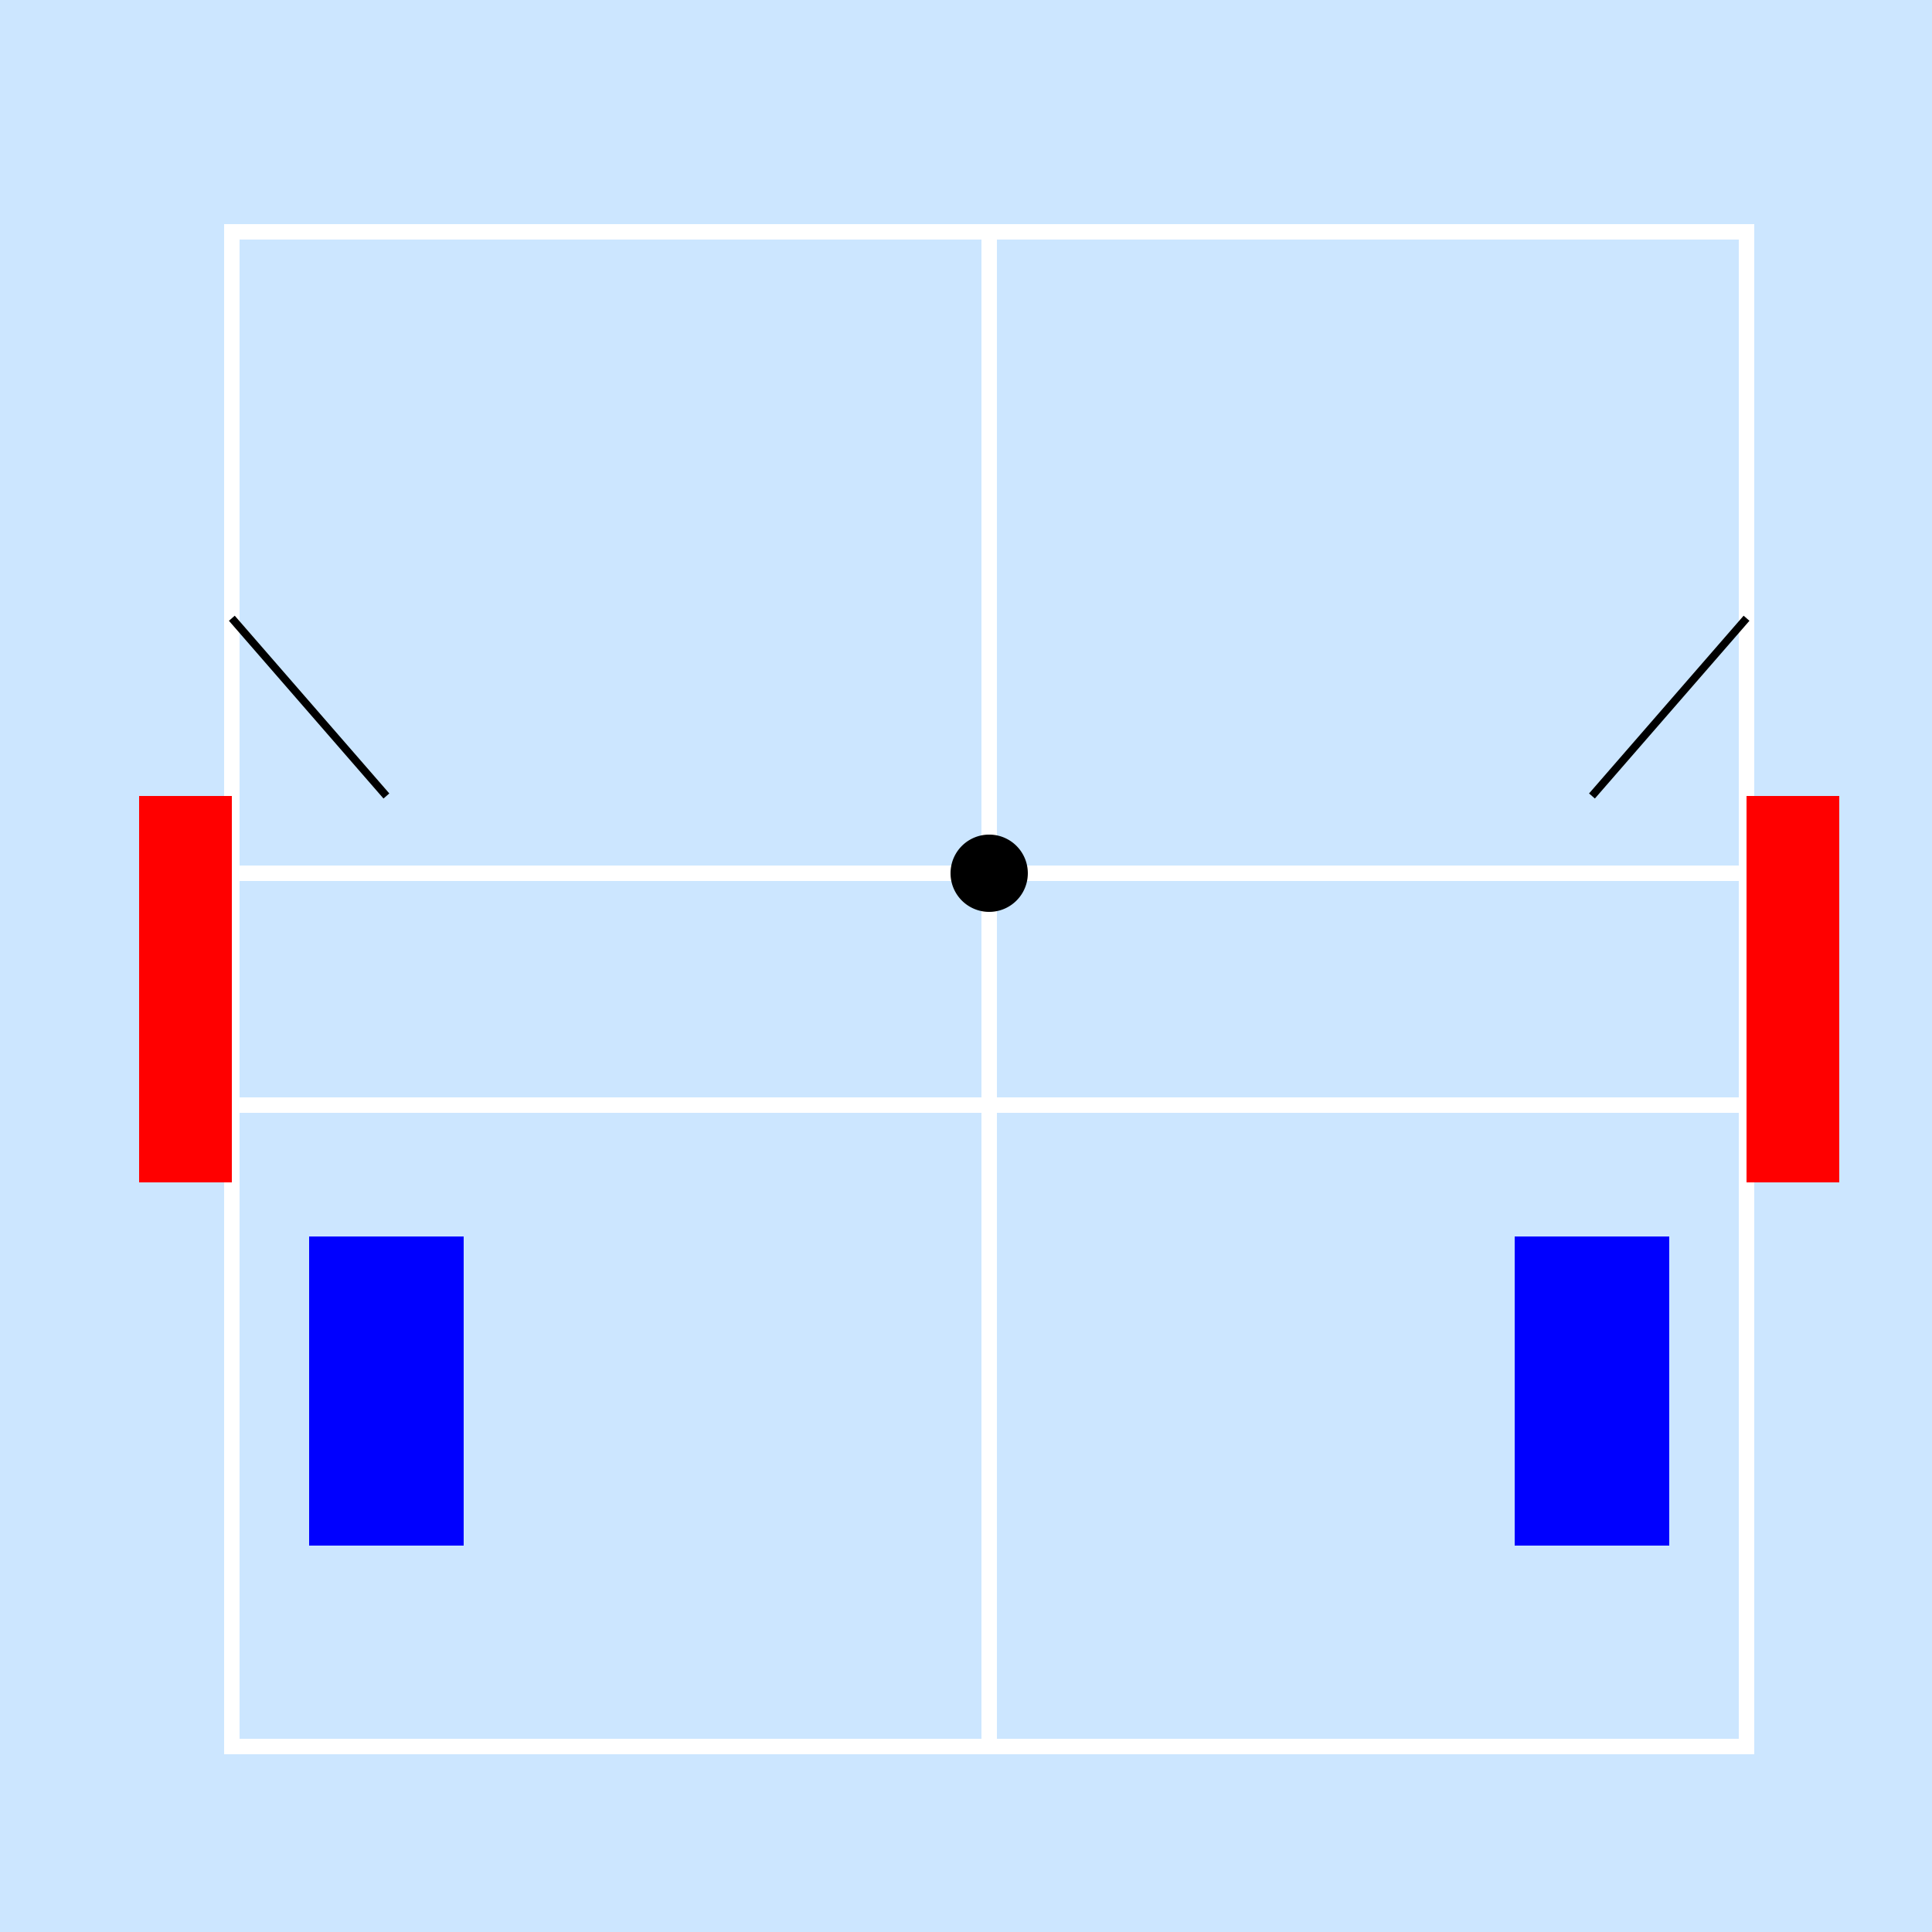
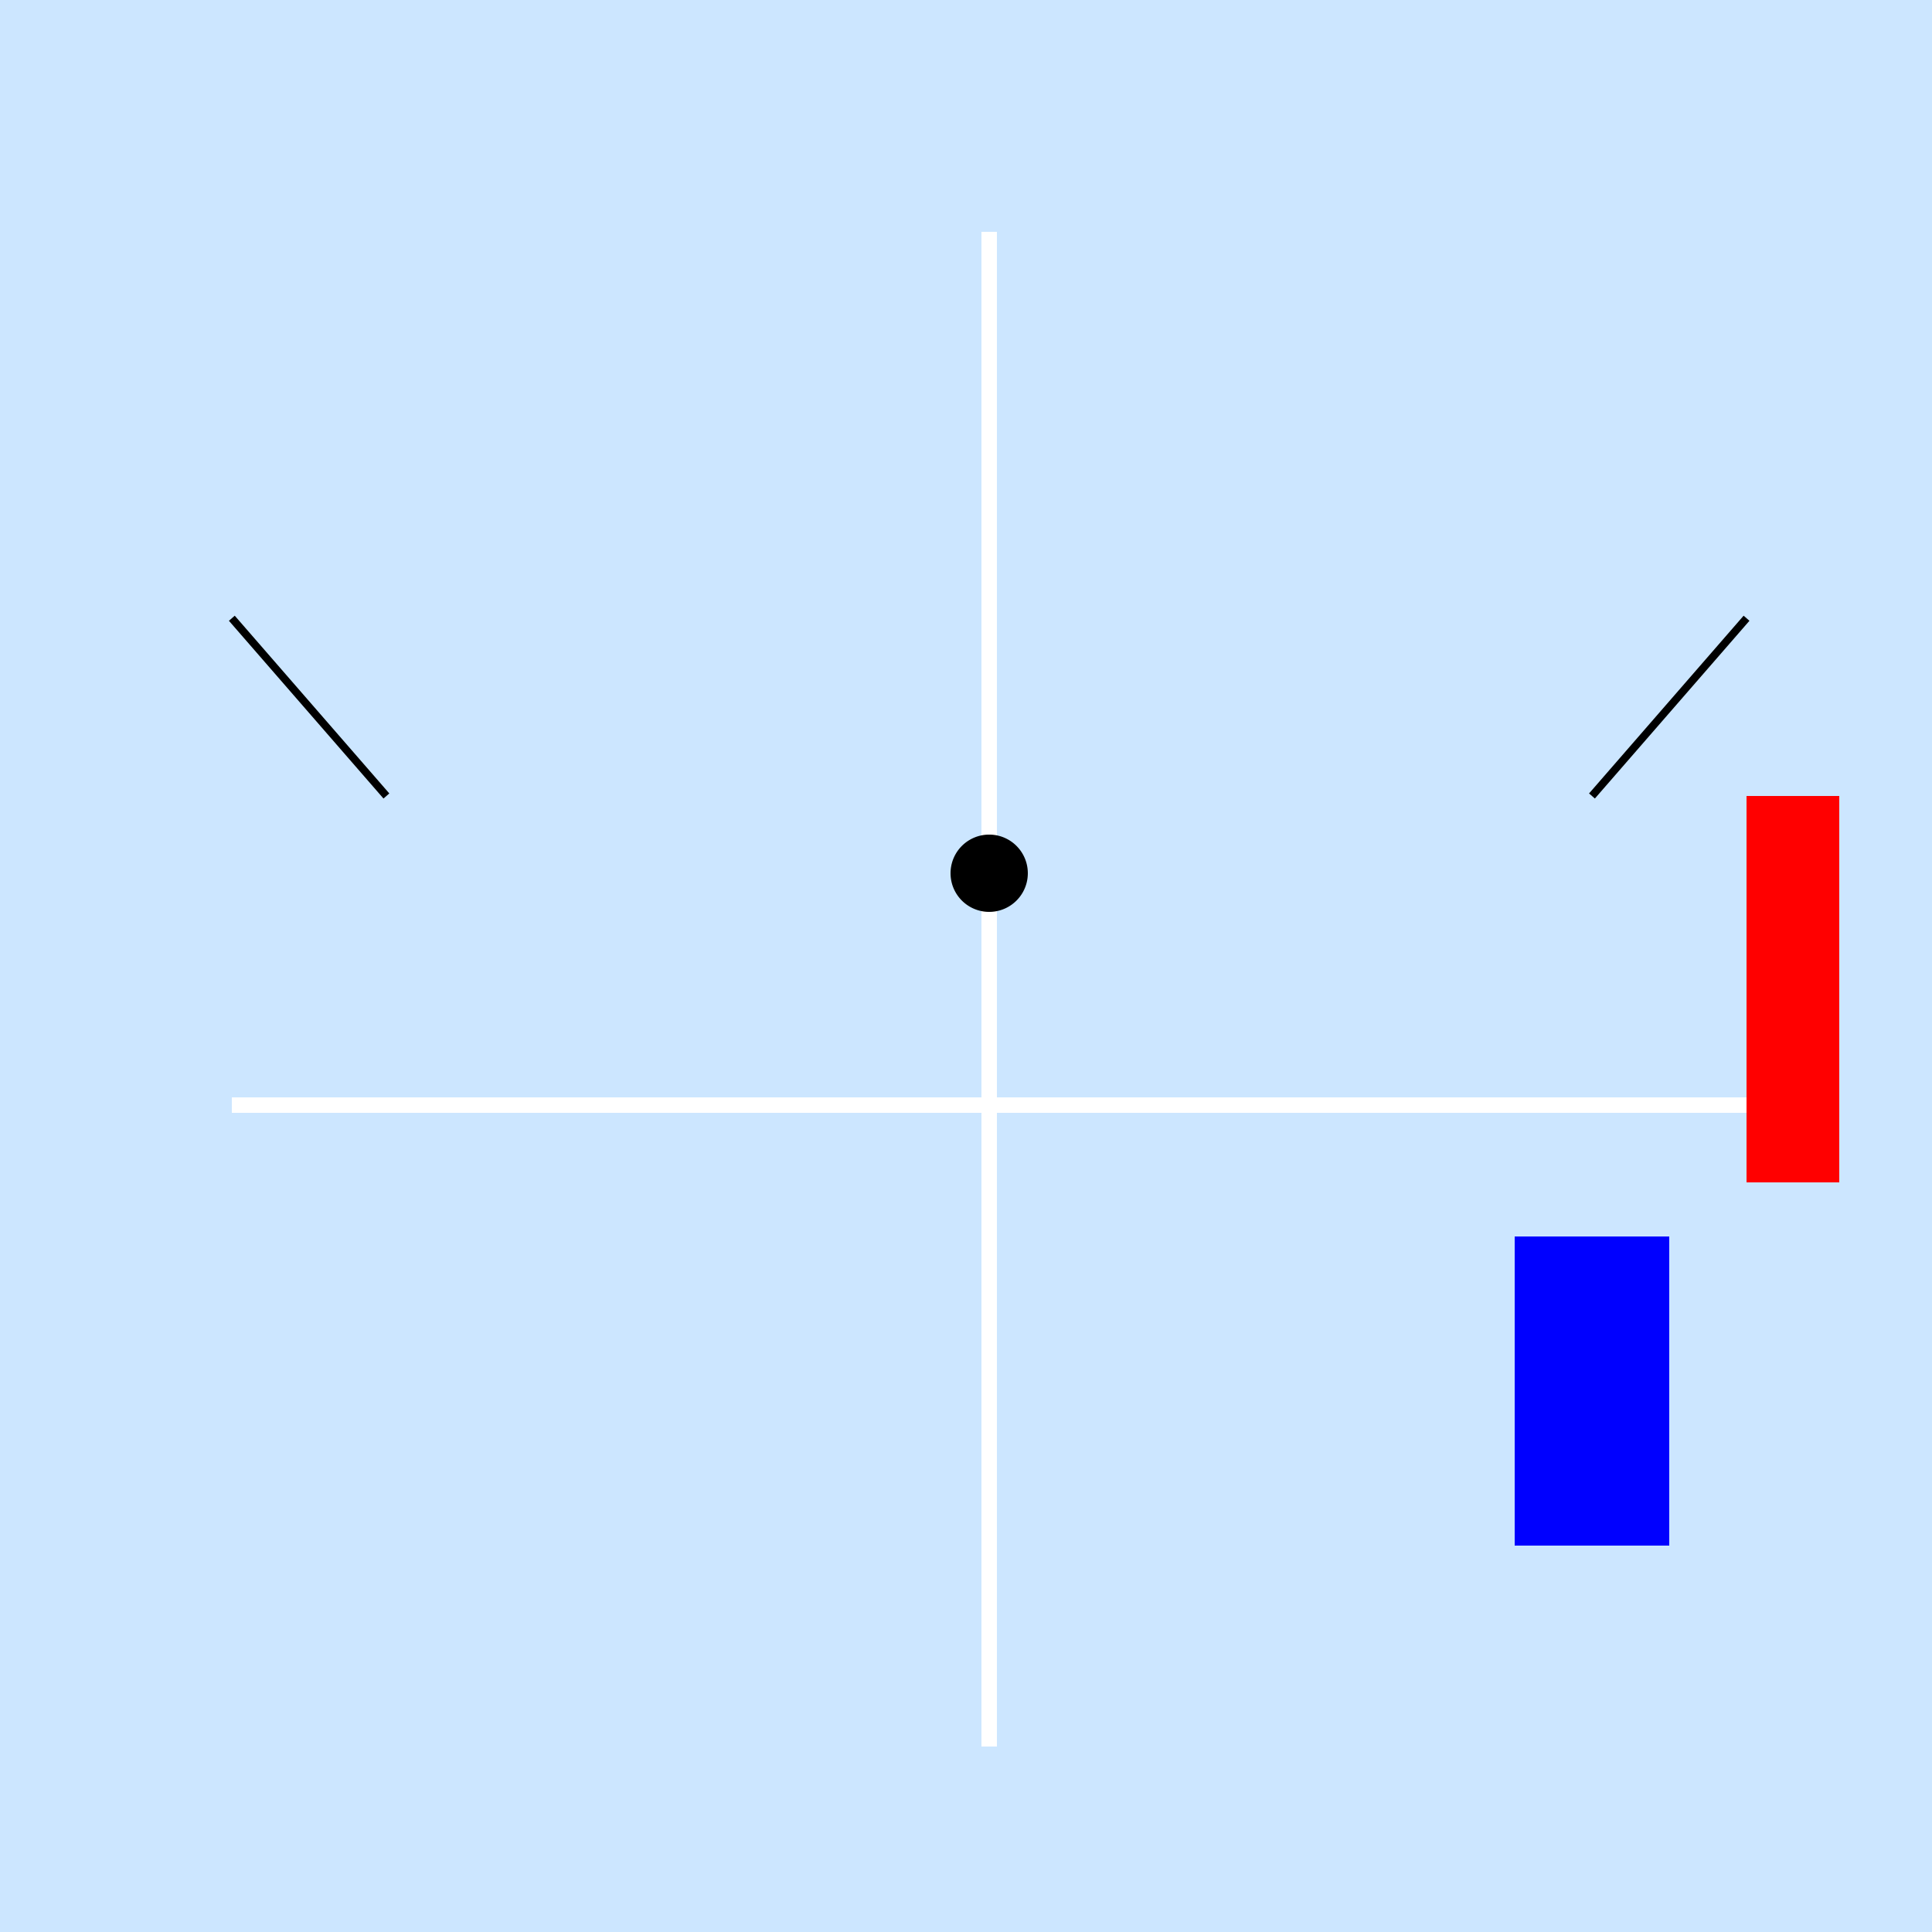
<svg xmlns="http://www.w3.org/2000/svg" width="500" height="500">
  <defs />
  <g>
    <rect fill="#CCE6FF" stroke="none" x="0" y="0" width="512" height="512" />
-     <rect fill="none" stroke="#FFFFFF" x="60" y="60" width="392" height="392" stroke-miterlimit="10" stroke-width="4" stroke-dasharray="" />
    <path fill="none" stroke="#FFFFFF" paint-order="fill stroke markers" d=" M 256 60 L 256 452" stroke-miterlimit="10" stroke-width="4" stroke-dasharray="" />
-     <path fill="none" stroke="#FFFFFF" paint-order="fill stroke markers" d=" M 60 226 L 452 226" stroke-miterlimit="10" stroke-width="4" stroke-dasharray="" />
    <path fill="none" stroke="#FFFFFF" paint-order="fill stroke markers" d=" M 60 286 L 452 286" stroke-miterlimit="10" stroke-width="4" stroke-dasharray="" />
-     <rect fill="#FF0000" stroke="none" x="36" y="206" width="24" height="100" />
    <rect fill="#FF0000" stroke="none" x="452" y="206" width="24" height="100" />
    <path fill="none" stroke="#000000" paint-order="fill stroke markers" d=" M 100 206 L 60 160" stroke-miterlimit="10" stroke-width="2" stroke-dasharray="" />
    <path fill="none" stroke="#000000" paint-order="fill stroke markers" d=" M 412 206 L 452 160" stroke-miterlimit="10" stroke-width="2" stroke-dasharray="" />
    <path fill="#000000" stroke="none" paint-order="stroke fill markers" d=" M 266 226 A 10 10 0 1 1 266 225.99" />
-     <rect fill="#0000FF" stroke="none" x="80" y="320" width="40" height="80" />
    <rect fill="#0000FF" stroke="none" x="392" y="320" width="40" height="80" />
  </g>
</svg>